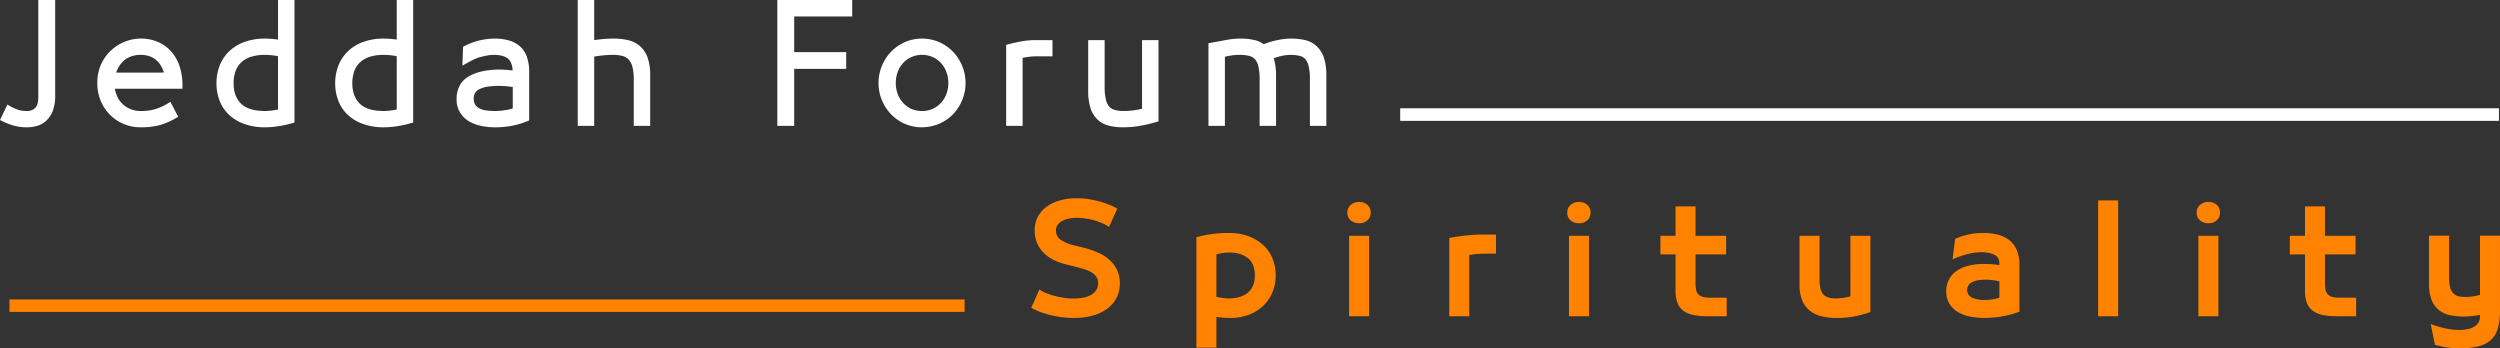
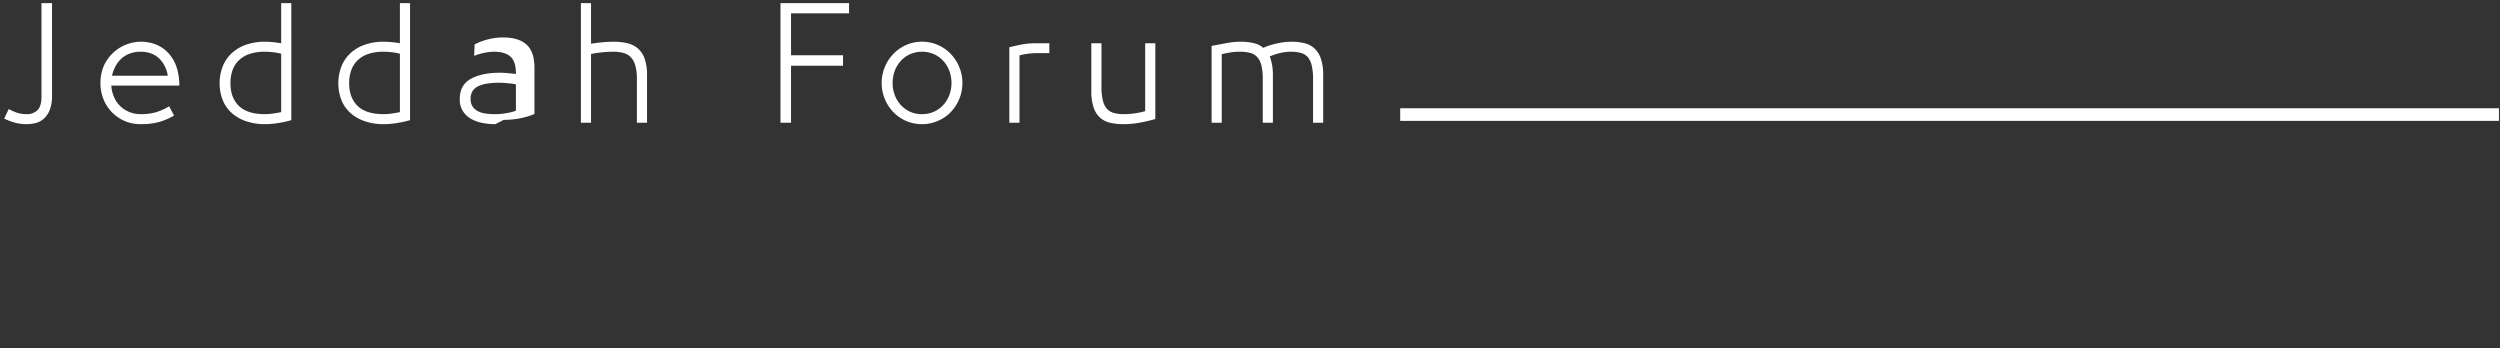
<svg xmlns="http://www.w3.org/2000/svg" width="1189.993" height="165.84" viewBox="0 0 1189.993 165.84">
  <rect x="0" y="0" width="1189.993" height="165.84" fill="#333333" stroke="none" />
  <g id="Group_193" data-name="Group 193" transform="translate(-144.093 5984.5)">
-     <path id="مـــــــــــــلــــــــــــــــــــــــتــــــــــــــــــــــقــــــــــــــــــــــى_جــــــــــــــــــــــــــــــــــــــــــــــــــــــــــــــ" data-name="مـــــــــــــلــــــــــــــــــــــــتــــــــــــــــــــــقــــــــــــــــــــــى جــــــــــــــــــــــــــــــــــــــــــــــــــــــــــــــ" d="M-.34,50.356a21.4,21.4,0,0,0,4.25,1.87,15.08,15.08,0,0,0,4.318.578,6.989,6.989,0,0,0,5.066-1.87q1.938-1.87,1.938-6.29V-.032h5.032V44.1a18.394,18.394,0,0,1-.952,6.324,11.224,11.224,0,0,1-2.618,4.216,9.139,9.139,0,0,1-3.842,2.278,16.168,16.168,0,0,1-4.624.646,21.315,21.315,0,0,1-5.44-.646,30.683,30.683,0,0,1-5.3-2.006ZM62.492,52.8a25.247,25.247,0,0,0,7.378-.952,27.943,27.943,0,0,0,6.154-2.788l2.312,4.42a31.6,31.6,0,0,1-7.106,3.06,32.217,32.217,0,0,1-8.738,1.02,18.785,18.785,0,0,1-17.714-11.8,20.349,20.349,0,0,1-1.462-7.786,20.3,20.3,0,0,1,1.5-7.922A19.458,19.458,0,0,1,69.9,19.722a16.25,16.25,0,0,1,5.746,4.012,18.71,18.71,0,0,1,3.774,6.324A27.758,27.758,0,0,1,80.852,39.2H48.484a15.318,15.318,0,0,0,1.088,4.93,13.087,13.087,0,0,0,2.89,4.59,13.608,13.608,0,0,0,4.42,2.992,14.15,14.15,0,0,0,5.61,1.088Zm0-29.716a14.627,14.627,0,0,0-5.406.952,12.179,12.179,0,0,0-4.114,2.618A13.777,13.777,0,0,0,50.184,30.6a15.242,15.242,0,0,0-1.36,3.91h26.52a13.527,13.527,0,0,0-1.258-4.182,13.123,13.123,0,0,0-2.72-3.91,11.177,11.177,0,0,0-3.91-2.482,13.913,13.913,0,0,0-4.964-.848Zm42.7,15.028q0,6.868,4.012,10.778t12.444,3.91a26.851,26.851,0,0,0,3.91-.306q2.074-.306,3.774-.646V24.04a27.575,27.575,0,0,0-4.148-.748q-2.04-.2-3.536-.2a22.649,22.649,0,0,0-7.344,1.054,13.571,13.571,0,0,0-5.1,3.026,12.189,12.189,0,0,0-3.026,4.726,18.379,18.379,0,0,0-.978,6.218ZM129.336-.032h4.828V55.66a50.9,50.9,0,0,1-6.562,1.428,40.263,40.263,0,0,1-5.814.476,27.342,27.342,0,0,1-9.554-1.53,19.5,19.5,0,0,1-6.834-4.148,16.4,16.4,0,0,1-4.046-6.188,21.6,21.6,0,0,1-1.326-7.582,21.88,21.88,0,0,1,1.326-7.616,17.279,17.279,0,0,1,4.046-6.324,19.105,19.105,0,0,1,6.834-4.284,26.8,26.8,0,0,1,9.554-1.564,46.331,46.331,0,0,1,7.548.748ZM161.7,38.116q0,6.868,4.012,10.778T178.16,52.8a26.851,26.851,0,0,0,3.91-.306q2.074-.306,3.774-.646V24.04a27.574,27.574,0,0,0-4.148-.748q-2.04-.2-3.536-.2a22.65,22.65,0,0,0-7.344,1.054,13.571,13.571,0,0,0-5.1,3.026A12.189,12.189,0,0,0,162.69,31.9a18.379,18.379,0,0,0-.99,6.218ZM185.844-.032h4.828V55.66a50.9,50.9,0,0,1-6.562,1.428,40.261,40.261,0,0,1-5.814.476,27.342,27.342,0,0,1-9.554-1.53,19.5,19.5,0,0,1-6.834-4.148,16.4,16.4,0,0,1-4.046-6.188,21.6,21.6,0,0,1-1.326-7.582,21.88,21.88,0,0,1,1.326-7.616,17.279,17.279,0,0,1,4.046-6.324,19.1,19.1,0,0,1,6.834-4.284,26.8,26.8,0,0,1,9.554-1.564,46.331,46.331,0,0,1,7.548.748Zm45.424,57.6a31.661,31.661,0,0,1-6.29-.612,17.581,17.581,0,0,1-5.372-1.972,10.935,10.935,0,0,1-3.808-3.672,10.352,10.352,0,0,1-1.462-5.644q0-6.732,5.236-9.656t13.872-2.924q1.632,0,3.842.2t3.774.408v-.408q0-5.508-2.584-7.854t-7.956-2.346a18.434,18.434,0,0,0-3.094.272q-1.6.272-3.2.68a20.617,20.617,0,0,0-3.026,1.02q-1.428.612-4.012,2.04l.2-5.44a29.155,29.155,0,0,1,7.072-2.584,30.48,30.48,0,0,1,6.392-.748q7.548,0,11.288,3.434t3.74,10.914v22.1a35.847,35.847,0,0,1-7.14,2.108,40.993,40.993,0,0,1-7.472.68ZM241.06,38.6q-.952-.2-3.5-.476a45.328,45.328,0,0,0-4.794-.272,35.811,35.811,0,0,0-5,.34,16.414,16.414,0,0,0-4.284,1.156,6.913,6.913,0,0,0-2.924,2.278,6.551,6.551,0,0,0-1.054,3.91,6.387,6.387,0,0,0,.884,3.536,6.772,6.772,0,0,0,2.38,2.21,10.734,10.734,0,0,0,3.638,1.19,28.84,28.84,0,0,0,4.522.34,33.076,33.076,0,0,0,5.576-.476,24.437,24.437,0,0,0,4.556-1.156ZM276.828,19.28q2.04-.34,5.066-.646a56.608,56.608,0,0,1,5.678-.306,28.663,28.663,0,0,1,6.426.68,11.739,11.739,0,0,1,5.1,2.516,11.488,11.488,0,0,1,3.264,4.93,23.1,23.1,0,0,1,1.122,7.786V56.884h-4.828V36.28a23.467,23.467,0,0,0-.782-6.7,9.351,9.351,0,0,0-2.176-3.944,7.737,7.737,0,0,0-3.5-1.972,18.6,18.6,0,0,0-4.9-.578,54.821,54.821,0,0,0-10.472,1.088v32.71H272V-.032h4.828ZM367,56.884V-.032h32.64V4.8H372.028V24.788H396.78v4.964H372.028V56.884ZM441.932,56a18.145,18.145,0,0,1-7.548,1.564,18.74,18.74,0,0,1-13.668-5.746,20.024,20.024,0,0,1,0-27.676,18.925,18.925,0,0,1,27.336,0,20.024,20.024,0,0,1,0,27.676A18.267,18.267,0,0,1,441.932,56Zm-13.26-4.352a13.83,13.83,0,0,0,5.712,1.156,13.492,13.492,0,0,0,5.712-1.19,13.664,13.664,0,0,0,4.42-3.2,14.487,14.487,0,0,0,2.856-4.692,16.049,16.049,0,0,0,1.02-5.746,16.325,16.325,0,0,0-1.02-5.78,14.409,14.409,0,0,0-2.856-4.726,13.664,13.664,0,0,0-4.42-3.2,14.3,14.3,0,0,0-11.424,0,13.664,13.664,0,0,0-4.42,3.2A14.41,14.41,0,0,0,421.4,32.2a16.325,16.325,0,0,0-1.02,5.78,16.049,16.049,0,0,0,1.02,5.746,14.487,14.487,0,0,0,2.856,4.692A14.1,14.1,0,0,0,428.672,51.648Zm66.3-27.88h-6.256a30.285,30.285,0,0,0-4.556.374,21.06,21.06,0,0,0-3.4.714V56.884h-4.828V20.98q2.856-.748,5.916-1.326a33.267,33.267,0,0,1,6.188-.578h6.936ZM540.6,19.076h4.828v36.04a72.964,72.964,0,0,1-8.126,1.87,44.4,44.4,0,0,1-7.106.578,27.21,27.21,0,0,1-6.358-.68,10.741,10.741,0,0,1-4.828-2.516,11.328,11.328,0,0,1-3.026-4.93,25.233,25.233,0,0,1-1.02-7.786V19.076h4.828V39.612a27.231,27.231,0,0,0,.68,6.732,9.171,9.171,0,0,0,1.938,3.944,6.959,6.959,0,0,0,3.264,1.938,17.457,17.457,0,0,0,4.794.578,38.376,38.376,0,0,0,4.93-.34,34.8,34.8,0,0,0,5.2-1.088Zm79.9,17.068a26.812,26.812,0,0,0-.68-6.7,9.153,9.153,0,0,0-1.938-3.91,6.735,6.735,0,0,0-3.3-1.9,18.89,18.89,0,0,0-4.828-.544,19.925,19.925,0,0,0-2.448.17,24.385,24.385,0,0,0-2.754.51,28.4,28.4,0,0,0-2.822.85q-1.428.51-1.836.714a19.748,19.748,0,0,1,.986,3.434,26,26,0,0,1,.51,5.474V56.884h-4.828V36.144a26.389,26.389,0,0,0-.68-6.664,8.964,8.964,0,0,0-2.006-3.91,7.035,7.035,0,0,0-3.366-1.938,19.2,19.2,0,0,0-4.9-.544,26.76,26.76,0,0,0-4.454.34q-2.006.34-4.114.816v32.64H572.22V20.3l7.752-1.428a33.387,33.387,0,0,1,5.984-.544,27.21,27.21,0,0,1,6.358.68,9.512,9.512,0,0,1,4.454,2.244,32.588,32.588,0,0,1,6.392-2.074,31.179,31.179,0,0,1,6.868-.85,27.21,27.21,0,0,1,6.358.68,10.577,10.577,0,0,1,4.828,2.55,11.877,11.877,0,0,1,3.06,4.93,24.152,24.152,0,0,1,1.054,7.752V56.884H620.5Z" transform="translate(148.599 -5982.968)" fill="#fff" />
-     <path id="مـــــــــــــلــــــــــــــــــــــــتــــــــــــــــــــــقــــــــــــــــــــــى_جــــــــــــــــــــــــــــــــــــــــــــــــــــــــــــــ_-_Outline" data-name="مـــــــــــــلــــــــــــــــــــــــتــــــــــــــــــــــقــــــــــــــــــــــى جــــــــــــــــــــــــــــــــــــــــــــــــــــــــــــــ - Outline" d="M177.774,59.069a28.772,28.772,0,0,1-9.527-1.619,20.879,20.879,0,0,1-7.363-4.468l-.013-.013a18,18,0,0,1-4.416-6.754,23.019,23.019,0,0,1-1.418-8.1,23.3,23.3,0,0,1,1.417-8.129,18.9,18.9,0,0,1,4.4-6.873l.011-.01a20.469,20.469,0,0,1,7.37-4.62l0,0a28.225,28.225,0,0,1,9.541-1.657c.182,0,.366,0,.547.005a47.979,47.979,0,0,1,6.019.483V-1.532h7.828V56.789l-1.085.312a52.581,52.581,0,0,1-6.755,1.47h0a41.878,41.878,0,0,1-6.009.492C178.14,59.067,177.956,59.069,177.774,59.069ZM162.938,50.8a17.891,17.891,0,0,0,6.3,3.824,25.773,25.773,0,0,0,8.533,1.45c.164,0,.33,0,.493,0h.015a38.9,38.9,0,0,0,5.6-.458h.009a49.576,49.576,0,0,0,5.284-1.087V1.468h-1.828V20.875l-1.77-.323a44.965,44.965,0,0,0-7.3-.724q-.249,0-.493,0a25.236,25.236,0,0,0-8.525,1.479h0a17.489,17.489,0,0,0-6.288,3.939,15.881,15.881,0,0,0-3.693,5.773,20.311,20.311,0,0,0-1.235,7.094v.017a20.03,20.03,0,0,0,1.234,7.055A14.984,14.984,0,0,0,162.938,50.8Zm-41.672,8.274a28.768,28.768,0,0,1-9.527-1.619,20.878,20.878,0,0,1-7.363-4.468l-.014-.013a18,18,0,0,1-4.416-6.754,23.02,23.02,0,0,1-1.418-8.1,23.305,23.305,0,0,1,1.417-8.129,18.9,18.9,0,0,1,4.4-6.873l.011-.01a20.469,20.469,0,0,1,7.37-4.621l0,0a28.224,28.224,0,0,1,9.541-1.657c.182,0,.366,0,.548.005a47.967,47.967,0,0,1,6.019.483V-1.532h7.828V56.789l-1.085.312a52.581,52.581,0,0,1-6.755,1.47h0a41.88,41.88,0,0,1-6.009.492C121.632,59.067,121.448,59.069,121.266,59.069ZM106.433,50.8a17.893,17.893,0,0,0,6.3,3.821,25.771,25.771,0,0,0,8.533,1.45c.164,0,.33,0,.493,0h.015a38.9,38.9,0,0,0,5.6-.458h.009a49.575,49.575,0,0,0,5.284-1.087V1.468h-1.828V20.875l-1.77-.323a44.958,44.958,0,0,0-7.3-.724c-.166,0-.331,0-.494,0a25.235,25.235,0,0,0-8.525,1.479h0a17.489,17.489,0,0,0-6.288,3.939,15.881,15.881,0,0,0-3.693,5.773,20.31,20.31,0,0,0-1.235,7.094v.017a20.03,20.03,0,0,0,1.234,7.055A14.984,14.984,0,0,0,106.433,50.8Zm124.74,8.27a33.229,33.229,0,0,1-6.48-.64,19.042,19.042,0,0,1-5.826-2.139l-.01-.006a12.479,12.479,0,0,1-4.33-4.176l-.016-.026a11.828,11.828,0,0,1-1.675-6.438,13.478,13.478,0,0,1,1.49-6.471,11.245,11.245,0,0,1,4.514-4.471,23.113,23.113,0,0,1,6.508-2.351,39.56,39.56,0,0,1,8.1-.763c1.128,0,2.466.069,3.977.206.751.068,1.452.137,2.1.207-.168-2.539-.856-4.372-2.051-5.457-1.429-1.3-3.765-1.956-6.944-1.957a16.988,16.988,0,0,0-2.841.25h-.005c-1.022.174-2.058.394-3.081.655a19.188,19.188,0,0,0-2.809.947c-.9.385-2.2,1.049-3.874,1.973L215.592,29.7l.329-8.964.774-.4a30.675,30.675,0,0,1,7.436-2.717,32.04,32.04,0,0,1,6.7-.784h.016a24.331,24.331,0,0,1,7.033.923,13.5,13.5,0,0,1,5.27,2.906,12.067,12.067,0,0,1,3.21,5.064,21.582,21.582,0,0,1,1.016,6.955v23.1l-.928.383a37.42,37.42,0,0,1-7.439,2.2,42.606,42.606,0,0,1-6.245.68v.021ZM220.35,53.682a16.047,16.047,0,0,0,4.909,1.8l.013,0a30.23,30.23,0,0,0,5.463.58h.57a39.59,39.59,0,0,0,7.163-.655,34.415,34.415,0,0,0,5.912-1.653V32.676c0-4.526-1.1-7.826-3.255-9.809-2.195-2.015-5.648-3.038-10.265-3.039a29.037,29.037,0,0,0-6.07.711,27.678,27.678,0,0,0-5.936,2.064l-.072,1.946c.707-.36,1.312-.647,1.826-.868a22.207,22.207,0,0,1,3.249-1.1c1.1-.28,2.213-.517,3.314-.7a20,20,0,0,1,3.343-.294h.005c3.949,0,6.965.92,8.964,2.735a8.656,8.656,0,0,1,2.355,3.778,16.727,16.727,0,0,1,.721,5.186v2.121l-1.7-.226c-1.017-.135-2.266-.27-3.711-.4-1.422-.129-2.669-.194-3.707-.194-5.471,0-9.893.92-13.141,2.734-3.006,1.679-4.467,4.409-4.467,8.346v.048a8.835,8.835,0,0,0,1.241,4.811A9.467,9.467,0,0,0,220.35,53.682ZM63.161,59.067c-.223,0-.45,0-.673-.007l-.273,0A20.283,20.283,0,0,1,43.385,46.318a21.74,21.74,0,0,1-1.57-8.34,21.684,21.684,0,0,1,1.611-8.492l.013-.03A20.942,20.942,0,0,1,70.457,18.329l.016.007a17.87,17.87,0,0,1,6.276,4.382l.008.009a20.109,20.109,0,0,1,4.077,6.831l.008.024a29.191,29.191,0,0,1,1.509,9.636L82.334,40.7H50.154a13.79,13.79,0,0,0,.809,2.87l.016.042a11.514,11.514,0,0,0,2.555,4.06,12.046,12.046,0,0,0,3.928,2.658,12.586,12.586,0,0,0,5.011.971h.047c.154,0,.31,0,.464,0a23.745,23.745,0,0,0,6.455-.894,26.464,26.464,0,0,0,5.8-2.632l1.367-.832,3.717,7.105-1.235.722A33.129,33.129,0,0,1,71.65,57.98l-.044.012A33.734,33.734,0,0,1,63.161,59.067ZM62.5,56.06h.027c.212,0,.426.007.638.007a30.735,30.735,0,0,0,7.672-.974,30.14,30.14,0,0,0,5.5-2.216l-.912-1.743a29.475,29.475,0,0,1-5.1,2.145l-.04.012A26.775,26.775,0,0,1,62.485,54.3a15.6,15.6,0,0,1-6.18-1.2,15.035,15.035,0,0,1-4.911-3.324l-.008-.008a14.5,14.5,0,0,1-3.213-5.1,16.779,16.779,0,0,1-1.186-5.392L46.9,37.7H79.328A26.186,26.186,0,0,0,78,30.547a17.123,17.123,0,0,0-3.463-5.8,14.851,14.851,0,0,0-5.2-3.635A17.942,17.942,0,0,0,46.2,30.635a18.7,18.7,0,0,0-1.382,7.319v.035A18.756,18.756,0,0,0,46.17,45.2,17.284,17.284,0,0,0,62.47,56.06Zm467.394,3.006a28.753,28.753,0,0,1-6.386-.719,12.265,12.265,0,0,1-5.5-2.867l-.028-.026a12.852,12.852,0,0,1-3.427-5.583l0-.008a26.693,26.693,0,0,1-1.081-8.229V17.576h7.828V39.648a25.748,25.748,0,0,0,.642,6.361l0,.015a7.7,7.7,0,0,0,1.592,3.264,5.456,5.456,0,0,0,2.53,1.488,15.94,15.94,0,0,0,4.381.528h.022a36.989,36.989,0,0,0,4.737-.327h.005a33.431,33.431,0,0,0,3.894-.747l0-32.654h7.828V56.241l-1.081.315a74.759,74.759,0,0,1-8.293,1.909l-.011,0a46.046,46.046,0,0,1-7.337.6Zm-9.858-5.8a9.259,9.259,0,0,0,4.139,2.151,25.746,25.746,0,0,0,6.008.643h.016a43.022,43.022,0,0,0,6.859-.557c2.306-.394,4.613-.906,6.874-1.525V20.576H542.1l0,31.926-1.082.314a36.424,36.424,0,0,1-5.419,1.134h0a40.005,40.005,0,0,1-5.112.353,18.984,18.984,0,0,1-5.195-.628,8.456,8.456,0,0,1-3.969-2.356l-.031-.033-.029-.035a10.713,10.713,0,0,1-2.253-4.582,28.748,28.748,0,0,1-.716-7.077V20.576h-1.828V41.691a23.7,23.7,0,0,0,.957,7.315h0A9.843,9.843,0,0,0,520.033,53.271ZM8,59.065a22.828,22.828,0,0,1-5.579-.693l-.032-.008a32.256,32.256,0,0,1-5.559-2.1l-1.335-.652L-1,48.246l1.405.811a19.93,19.93,0,0,0,3.932,1.733A13.553,13.553,0,0,0,8.21,51.3h.041l.041,0c.078,0,.158.005.236.005a5.471,5.471,0,0,0,3.732-1.464c.976-.949,1.471-2.7,1.471-5.2V-1.532h8.032V44.082a19.835,19.835,0,0,1-1.03,6.819l0,.012a12.8,12.8,0,0,1-2.968,4.779l-.011.011a10.673,10.673,0,0,1-4.473,2.652l-.007,0a17.72,17.72,0,0,1-5.042.706Zm-4.829-3.6a19.828,19.828,0,0,0,5.04.6h.115a14.661,14.661,0,0,0,4.105-.586,7.663,7.663,0,0,0,3.2-1.9,9.784,9.784,0,0,0,2.257-3.633h0a16.846,16.846,0,0,0,.874-5.808V1.468H16.732V44.644a14.483,14.483,0,0,1-.551,4.224,7.262,7.262,0,0,1-1.845,3.145l-.019.018A8.462,8.462,0,0,1,8.529,54.31c-.107,0-.215,0-.323-.006A16.6,16.6,0,0,1,3.5,53.668l-.04-.012A22.937,22.937,0,0,1,.341,52.414L-.5,54.182A29.258,29.258,0,0,0,3.172,55.468Zm431.389,3.6h-.341a20.24,20.24,0,0,1-14.585-6.207,21.524,21.524,0,0,1,0-29.753l0,0a20.642,20.642,0,0,1,6.56-4.581l.012-.005a20.66,20.66,0,0,1,16.351,0l.012.005a20.643,20.643,0,0,1,6.561,4.581l0,0a21.524,21.524,0,0,1,0,29.749l0,0a20.771,20.771,0,0,1-14.571,6.206Zm-.176-3h.014a16.557,16.557,0,0,0,6.924-1.435l.032-.014a16.671,16.671,0,0,0,5.615-3.835,18.524,18.524,0,0,0,0-25.6h0a17.425,17.425,0,0,0-25.173,0,18.524,18.524,0,0,0,0,25.6,17.24,17.24,0,0,0,12.571,5.283Zm192.443,2.32H619V36.107a25.328,25.328,0,0,0-.642-6.325l0-.011a7.685,7.685,0,0,0-1.59-3.234,5.225,5.225,0,0,0-2.534-1.444l-.008,0a17.444,17.444,0,0,0-4.445-.5h-.014a18.508,18.508,0,0,0-2.264.157h-.008a23,23,0,0,0-2.585.479,27,27,0,0,0-2.673.805l-.455.164a21.283,21.283,0,0,1,.569,2.276h0a27.558,27.558,0,0,1,.539,5.776V58.384h-7.828V36.106a24.912,24.912,0,0,0-.641-6.285,7.491,7.491,0,0,0-1.648-3.233,5.529,5.529,0,0,0-2.619-1.5h0a17.74,17.74,0,0,0-4.517-.5H585.6a25.247,25.247,0,0,0-4.2.32c-.93.158-1.888.34-2.858.544V58.384H570.72V19.051L579.7,17.4a35,35,0,0,1,6.246-.569l.315,0a28.754,28.754,0,0,1,6.37.716,11.025,11.025,0,0,1,4.384,1.974,34.172,34.172,0,0,1,5.816-1.8,32.743,32.743,0,0,1,7.179-.886l.323,0a28.757,28.757,0,0,1,6.386.719,12.1,12.1,0,0,1,5.513,2.912l.023.022a13.421,13.421,0,0,1,3.447,5.553l0,.016a25.6,25.6,0,0,1,1.12,8.212Zm-4.828-3h1.828V34.2a22.6,22.6,0,0,0-.987-7.265,10.411,10.411,0,0,0-2.658-4.285,9.092,9.092,0,0,0-4.132-2.178,25.744,25.744,0,0,0-6.007-.642,29.732,29.732,0,0,0-6.537.809l-.035.008a31.148,31.148,0,0,0-6.1,1.978l-.888.393-.722-.649a8.019,8.019,0,0,0-3.752-1.89l-.034-.007a25.749,25.749,0,0,0-6.007-.642h-.016a31.977,31.977,0,0,0-5.715.52l-6.522,1.2V55.384h1.822V23.045l1.17-.264c1.425-.322,2.836-.6,4.194-.832l.012,0a28.353,28.353,0,0,1,4.686-.359,20.731,20.731,0,0,1,5.262.587h.005a8.526,8.526,0,0,1,4.084,2.351l.048.052a10.5,10.5,0,0,1,2.342,4.564,27.9,27.9,0,0,1,.718,7.019V55.384h1.828V34.222a24.554,24.554,0,0,0-.481-5.158l0-.014a18.3,18.3,0,0,0-.911-3.173L598,24.6l1.222-.611a19.539,19.539,0,0,1,2-.785,30.013,30.013,0,0,1,2.969-.894,26,26,0,0,1,2.923-.541,21.517,21.517,0,0,1,2.618-.182,20.4,20.4,0,0,1,5.2.585h0a8.219,8.219,0,0,1,4.035,2.323l.032.033.03.035a10.7,10.7,0,0,1,2.253,4.54h0A28.336,28.336,0,0,1,622,36.161Zm-139.74,3h-7.828V19.822l1.12-.293c1.929-.505,3.953-.959,6.018-1.349a34.857,34.857,0,0,1,6.453-.6h8.449v7.692h-7.746a28.883,28.883,0,0,0-4.33.355l-.049.007a19.62,19.62,0,0,0-2.086.377Zm-4.828-3h1.828V23.738l1.072-.319a22.644,22.644,0,0,1,3.619-.762,31.9,31.9,0,0,1,4.756-.388h4.766V20.576h-5.449a31.848,31.848,0,0,0-5.9.552c-1.6.3-3.174.644-4.694,1.019Zm-103.9,3H365.5V-1.532h35.64V6.3H373.528V23.288H398.28v7.964H373.528Zm-5.028-3h2.028V28.252H395.28V26.288H370.528V3.3H398.14V1.468H368.5Zm-63.516,3h-7.828V36.238a21.959,21.959,0,0,0-.732-6.272,7.881,7.881,0,0,0-1.8-3.284,6.246,6.246,0,0,0-2.8-1.565,17.094,17.094,0,0,0-4.5-.531h-.012a53.472,53.472,0,0,0-8.983.829V58.384H270.5V-1.532h7.828V17.539c1.016-.137,2.158-.27,3.415-.4,1.924-.2,3.885-.307,5.823-.314h.221a30.223,30.223,0,0,1,6.535.716,13.287,13.287,0,0,1,5.745,2.836l.026.022a13.007,13.007,0,0,1,3.69,5.574l0,.015a24.534,24.534,0,0,1,1.2,8.27Zm-4.828-3h1.828V34.2a21.542,21.542,0,0,0-1.048-7.276,10,10,0,0,0-2.821-4.265,10.276,10.276,0,0,0-4.436-2.184h-.007a27.212,27.212,0,0,0-5.885-.645h-.21a55.326,55.326,0,0,0-5.528.3c-1.981.2-3.653.413-4.975.634l-1.747.291V1.468H273.5V55.384h1.826V22.947l1.2-.243a56.461,56.461,0,0,1,10.757-1.118,20.144,20.144,0,0,1,5.284.625,9.249,9.249,0,0,1,4.179,2.354l.05.051a10.894,10.894,0,0,1,2.525,4.577,24.959,24.959,0,0,1,.833,7.108Zm-69.334-1.076a30.439,30.439,0,0,1-4.632-.356,12.194,12.194,0,0,1-4.134-1.355l-.014-.008a8.3,8.3,0,0,1-2.907-2.7l-.036-.058A7.866,7.866,0,0,1,218,45.537a8,8,0,0,1,1.3-4.734l.024-.038.027-.036a8.413,8.413,0,0,1,3.559-2.772,17.919,17.919,0,0,1,4.66-1.256,37.464,37.464,0,0,1,5.12-.353h.078a47.05,47.05,0,0,1,4.955.281c1.762.191,2.955.354,3.644.5l1.192.25V52.231l-.993.357a26,26,0,0,1-4.822,1.225,34.667,34.667,0,0,1-5.817.5Zm-7.333-4.346a9.2,9.2,0,0,0,3.122,1.02l.025,0a27.423,27.423,0,0,0,4.186.322h.1a31.679,31.679,0,0,0,5.328-.454l.026,0a22.991,22.991,0,0,0,3.283-.754V39.871c-.521-.071-1.221-.158-2.161-.26a44.034,44.034,0,0,0-4.638-.263h-.07a34.456,34.456,0,0,0-4.719.326l-.015,0a14.917,14.917,0,0,0-3.893,1.05l-.012.005a5.413,5.413,0,0,0-2.263,1.748A5.019,5.019,0,0,0,221,45.456l0,.071,0,.071a4.874,4.874,0,0,0,.659,2.676A5.292,5.292,0,0,0,223.489,49.962Zm211.065,4.343h-.344a15.239,15.239,0,0,1-6.138-1.283l-.033-.015a15.522,15.522,0,0,1-4.886-3.573l-.007-.007a15.915,15.915,0,0,1-3.152-5.178,17.481,17.481,0,0,1-1.114-6.271,17.765,17.765,0,0,1,1.114-6.3,15.84,15.84,0,0,1,3.146-5.214l.008-.009a15.083,15.083,0,0,1,4.905-3.551l.02-.009a15.8,15.8,0,0,1,12.622,0l.02.009a15.08,15.08,0,0,1,4.905,3.551l.007.007a15.835,15.835,0,0,1,3.151,5.212,17.765,17.765,0,0,1,1.114,6.3,17.486,17.486,0,0,1-1.115,6.274,15.913,15.913,0,0,1-3.15,5.174l-.006.006a15.081,15.081,0,0,1-4.905,3.551A14.9,14.9,0,0,1,434.554,54.305Zm-.17-3h.17a11.913,11.913,0,0,0,4.926-1.059,12.092,12.092,0,0,0,3.932-2.847,12.932,12.932,0,0,0,2.555-4.2,14.5,14.5,0,0,0,.926-5.212v-.02a14.771,14.771,0,0,0-.926-5.249l0-.007a12.849,12.849,0,0,0-2.552-4.227h0a12.1,12.1,0,0,0-3.921-2.842,12.8,12.8,0,0,0-10.211,0,12.1,12.1,0,0,0-3.919,2.839,12.852,12.852,0,0,0-2.552,4.234l0,.008a14.772,14.772,0,0,0-.926,5.249v.02A14.5,14.5,0,0,0,422.8,43.2a12.934,12.934,0,0,0,2.561,4.209,12.539,12.539,0,0,0,3.923,2.872,12.254,12.254,0,0,0,4.921,1.025h.174Zm-256.217,3h-.025a26.1,26.1,0,0,1-7.769-1.045,14.125,14.125,0,0,1-5.709-3.286C161.7,47.083,160.2,43.1,160.2,38.126a19.821,19.821,0,0,1,1.071-6.714l0-.01a13.759,13.759,0,0,1,3.4-5.308l.014-.014a15.17,15.17,0,0,1,5.664-3.36l.012,0a24.121,24.121,0,0,1,7.3-1.13c.171,0,.344,0,.515.006,1.038,0,2.271.07,3.665.207h.006a29.187,29.187,0,0,1,4.373.789l1.122.292v30.2l-1.206.241c-1.151.23-2.444.452-3.842.658h0A28.447,28.447,0,0,1,178.167,54.3ZM164.108,32.386a16.832,16.832,0,0,0-.909,5.708v.021a16.082,16.082,0,0,0,.909,5.605,11.052,11.052,0,0,0,2.65,4.1c2.37,2.309,6.2,3.48,11.384,3.48h.01a25.426,25.426,0,0,0,3.691-.289h.007c.879-.13,1.713-.265,2.493-.4V25.226a26.164,26.164,0,0,0-2.8-.442c-1.3-.128-2.441-.192-3.383-.192h-.033c-.154,0-.31-.005-.464-.005a21.125,21.125,0,0,0-6.387.987,12.15,12.15,0,0,0-4.523,2.682A10.742,10.742,0,0,0,164.108,32.386ZM121.655,54.3h-.007a26.131,26.131,0,0,1-7.777-1.046,14.138,14.138,0,0,1-5.714-3.289c-2.963-2.888-4.465-6.875-4.465-11.852V35.685l.114.057a19.833,19.833,0,0,1,.952-4.327l0-.013a13.758,13.758,0,0,1,3.4-5.308l.014-.014a15.168,15.168,0,0,1,5.664-3.361l.012,0a24.121,24.121,0,0,1,7.3-1.13c.171,0,.344,0,.515.006,1.038,0,2.271.07,3.665.207h.006a29.191,29.191,0,0,1,4.374.789l1.122.292v30.2l-1.206.241c-1.151.23-2.444.452-3.842.658h0A28.435,28.435,0,0,1,121.655,54.3ZM106.716,39.123a15.322,15.322,0,0,0,.884,4.594,11.053,11.053,0,0,0,2.65,4.1c2.371,2.311,6.2,3.483,11.39,3.484a25.413,25.413,0,0,0,3.691-.289h.007c.879-.13,1.713-.265,2.493-.4V25.226a26.159,26.159,0,0,0-2.8-.442c-1.3-.128-2.441-.192-3.383-.192h-.033c-.154,0-.31-.005-.465-.005a21.125,21.125,0,0,0-6.387.987,12.15,12.15,0,0,0-4.523,2.682,10.745,10.745,0,0,0-2.645,4.131,16.834,16.834,0,0,0-.9,5.7ZM77.053,36.01H46.992l.361-1.8a16.739,16.739,0,0,1,1.482-4.272,15.227,15.227,0,0,1,3.082-4.356l.012-.012a13.6,13.6,0,0,1,4.621-2.94,16.048,16.048,0,0,1,5.963-1.051l.187,0q.194,0,.387.006l.9.013v.038a15.365,15.365,0,0,1,3.98.884l.008,0a12.6,12.6,0,0,1,4.435,2.815l.007.007a14.568,14.568,0,0,1,3.022,4.337,15,15,0,0,1,1.388,4.626Zm-26.269-3H73.51a12.021,12.021,0,0,0-.772-2.024l-.019-.039a11.582,11.582,0,0,0-2.4-3.459,9.62,9.62,0,0,0-3.375-2.144h0a12.376,12.376,0,0,0-4.271-.758h-.158l-.9.011a13.075,13.075,0,0,0-3.994.839,10.617,10.617,0,0,0-3.6,2.289,12.237,12.237,0,0,0-2.478,3.51l-.021.043A13.736,13.736,0,0,0,50.784,33.01Z" transform="translate(148.599 -5982.968)" fill="#fff" />
-     <path id="مـــــــــــــلــــــــــــــــــــــــتــــــــــــــــــــــقــــــــــــــــــــــى_جــــــــــــــــــــــــــــــــــــــــــــــــــــــــــــــ-2" data-name="مـــــــــــــلــــــــــــــــــــــــتــــــــــــــــــــــقــــــــــــــــــــــى جــــــــــــــــــــــــــــــــــــــــــــــــــــــــــــــ" d="M499.26,43.284a19.045,19.045,0,0,0,3.332,1.734,30.211,30.211,0,0,0,4.046,1.326q2.142.544,4.386.884a29.476,29.476,0,0,0,4.42.34,24.921,24.921,0,0,0,4.658-.408,12.091,12.091,0,0,0,3.706-1.292,7.083,7.083,0,0,0,2.482-2.278,5.859,5.859,0,0,0,.918-3.3,5.5,5.5,0,0,0-.748-2.924,6.678,6.678,0,0,0-2.108-2.108,13.5,13.5,0,0,0-3.3-1.5q-1.938-.612-4.318-1.224l-4.556-1.156q-7.548-1.836-11.356-6.052a14.951,14.951,0,0,1-3.808-10.4,13.227,13.227,0,0,1,1.428-6.12,13.947,13.947,0,0,1,4.08-4.794A19.6,19.6,0,0,1,508.848.92a28.666,28.666,0,0,1,8.16-1.088,38.189,38.189,0,0,1,5.27.374,42.251,42.251,0,0,1,5.2,1.054,47.509,47.509,0,0,1,4.794,1.564A24.907,24.907,0,0,1,536.32,4.8l-3.876,8.636a26.1,26.1,0,0,0-7.276-3.128,31.045,31.045,0,0,0-8.228-1.156,18.04,18.04,0,0,0-3.74.374,11.318,11.318,0,0,0-3.128,1.122,6.183,6.183,0,0,0-2.142,1.87,4.464,4.464,0,0,0-.782,2.618,5.258,5.258,0,0,0,2.074,4.352,18.312,18.312,0,0,0,6.7,2.788l4.624,1.156a42.146,42.146,0,0,1,6.562,2.244,20.671,20.671,0,0,1,5.406,3.4,15.348,15.348,0,0,1,3.672,4.828,14.564,14.564,0,0,1,1.36,6.46,14.556,14.556,0,0,1-1.666,7.072,15.2,15.2,0,0,1-4.556,5.134,21.268,21.268,0,0,1-6.9,3.162,33.167,33.167,0,0,1-8.7,1.088,44.73,44.73,0,0,1-5.746-.374,51.144,51.144,0,0,1-5.542-1.02,41.2,41.2,0,0,1-4.964-1.53,24.427,24.427,0,0,1-4.08-1.972Zm84.252,3.468a30.283,30.283,0,0,0,3.2.578,23.58,23.58,0,0,0,2.788.17q5.644,0,8.976-2.72t3.332-8.228q0-5.576-3.332-8.228T589.5,25.672a18.6,18.6,0,0,0-2.924.238q-1.5.238-3.06.578Zm0,24.208h-9.52V18.4a50.465,50.465,0,0,1,7.412-1.53,60.939,60.939,0,0,1,7.956-.51,26.662,26.662,0,0,1,9.452,1.564,21.165,21.165,0,0,1,7.038,4.25,17.619,17.619,0,0,1,4.386,6.392,21.144,21.144,0,0,1,1.5,7.99,20.731,20.731,0,0,1-1.53,7.99,18.762,18.762,0,0,1-4.352,6.426,20.374,20.374,0,0,1-6.834,4.284,24.339,24.339,0,0,1-8.908,1.564q-1.292,0-2.958-.1a33.64,33.64,0,0,1-3.638-.442Zm63.172-53.244h9.52V56h-9.52Zm4.76-5.984a6.2,6.2,0,0,1-3.91-1.292,4.524,4.524,0,0,1-1.666-3.808,4.6,4.6,0,0,1,1.6-3.638A5.835,5.835,0,0,1,651.444,1.6a5.707,5.707,0,0,1,3.944,1.394,4.643,4.643,0,0,1,1.564,3.638,4.771,4.771,0,0,1-1.53,3.706,5.677,5.677,0,0,1-3.978,1.394Zm65.144,14.484h-5.44q-.544,0-1.6.034t-2.176.136q-1.122.1-2.108.238a8.761,8.761,0,0,0-1.394.272V56h-9.52V18.736q1.768-.34,3.808-.646t4.012-.51q1.972-.2,3.842-.34t3.366-.136h7.208Zm34.748-8.5h9.52V56h-9.52Zm4.76-5.984a6.2,6.2,0,0,1-3.91-1.292,4.524,4.524,0,0,1-1.666-3.808,4.6,4.6,0,0,1,1.6-3.638A5.835,5.835,0,0,1,756.1,1.6a5.707,5.707,0,0,1,3.944,1.394A4.643,4.643,0,0,1,761.6,6.632a4.771,4.771,0,0,1-1.53,3.706,5.677,5.677,0,0,1-3.97,1.394Zm38.76,5.984h7.208V3.708h9.52V17.716h14.552v8.84H811.584V40.428a13.112,13.112,0,0,0,.34,3.264,4.1,4.1,0,0,0,1.156,2.04,4.906,4.906,0,0,0,2.108,1.088,12.772,12.772,0,0,0,3.2.34h8.024V56h-9.044a33.258,33.258,0,0,1-6.868-.612,12.027,12.027,0,0,1-4.76-2.04,8.251,8.251,0,0,1-2.788-3.74,16.316,16.316,0,0,1-.884-5.78V26.556H794.86Zm90.44,0h9.52V54.028q-2.04.68-3.944,1.19t-3.842.884a37.079,37.079,0,0,1-4.046.544q-2.108.17-4.556.17a28.413,28.413,0,0,1-6.834-.782,14.435,14.435,0,0,1-5.508-2.618,12.353,12.353,0,0,1-3.672-4.828,18.491,18.491,0,0,1-1.326-7.48V17.716h9.52V38.388q0,5.236,1.768,7.174t5.78,1.938a28.273,28.273,0,0,0,3.3-.2,29.15,29.15,0,0,0,3.842-.748ZM956.22,39.408a28.917,28.917,0,0,0-3.128-.578,25.033,25.033,0,0,0-3.332-.238,23.343,23.343,0,0,0-3.434.238,10.056,10.056,0,0,0-2.822.816,5.071,5.071,0,0,0-1.938,1.53,4.067,4.067,0,0,0,1.7,6.018,14.87,14.87,0,0,0,5.95,1.054,24.574,24.574,0,0,0,3.6-.272,18.666,18.666,0,0,0,3.4-.816Zm-7.14,17.408a34.108,34.108,0,0,1-6.9-.68,18.248,18.248,0,0,1-5.78-2.176,11.726,11.726,0,0,1-3.978-3.91,11.093,11.093,0,0,1-1.5-5.95,11.36,11.36,0,0,1,5-9.724,16.893,16.893,0,0,1,5.644-2.448,29.83,29.83,0,0,1,7.174-.816q1.564,0,3.434.1a40.688,40.688,0,0,1,4.046.442V31.11q0-3.264-2.448-4.42a15.065,15.065,0,0,0-6.392-1.156,21.575,21.575,0,0,0-3.264.272,34.546,34.546,0,0,0-3.57.748q-1.8.476-3.5,1.088t-3.128,1.292l1.224-9.724a27.554,27.554,0,0,1,5.916-2.006,33.089,33.089,0,0,1,7.616-.85,26.885,26.885,0,0,1,6.8.816,14.789,14.789,0,0,1,5.406,2.584,11.883,11.883,0,0,1,3.57,4.692,17.441,17.441,0,0,1,1.292,7.072v22.3a43.177,43.177,0,0,1-8.024,2.21,48.749,48.749,0,0,1-8.638.788ZM1003.208,56V.852h9.52V56Zm47.736-38.284h9.52V56h-9.52Zm4.76-5.984a6.2,6.2,0,0,1-3.91-1.292,4.524,4.524,0,0,1-1.666-3.808,4.6,4.6,0,0,1,1.6-3.638A5.834,5.834,0,0,1,1055.7,1.6a5.707,5.707,0,0,1,3.944,1.394,4.643,4.643,0,0,1,1.564,3.638,4.77,4.77,0,0,1-1.53,3.706,5.678,5.678,0,0,1-3.978,1.394Zm38.76,5.984h7.208V3.708h9.52V17.716h14.552v8.84h-14.552V40.428a13.1,13.1,0,0,0,.34,3.264,4.1,4.1,0,0,0,1.156,2.04,4.905,4.905,0,0,0,2.108,1.088,12.771,12.771,0,0,0,3.2.34h8.024V56h-9.044a33.257,33.257,0,0,1-6.868-.612,12.028,12.028,0,0,1-4.76-2.04,8.251,8.251,0,0,1-2.788-3.74,16.314,16.314,0,0,1-.884-5.78V26.556h-7.208Zm67.048,41.956a28.343,28.343,0,0,0,3.162,1.122q1.734.51,3.57.918a35.69,35.69,0,0,0,3.57.612,27.259,27.259,0,0,0,3.162.2,20.12,20.12,0,0,0,4.012-.374A10.2,10.2,0,0,0,1182.15,61a5.985,5.985,0,0,0,2.074-1.972,5.323,5.323,0,0,0,.748-2.89V55.32a36.9,36.9,0,0,1-7.616.816,31.057,31.057,0,0,1-6.732-.68,12.713,12.713,0,0,1-5.27-2.448,11.483,11.483,0,0,1-3.434-4.828,21.052,21.052,0,0,1-1.224-7.752V17.648h9.588v20.06a18.166,18.166,0,0,0,.442,4.386,6.69,6.69,0,0,0,1.36,2.788,5,5,0,0,0,2.346,1.5,11.567,11.567,0,0,0,3.4.442,28.27,28.27,0,0,0,3.3-.2,23.963,23.963,0,0,0,3.842-.816V17.648h9.52V53.076a31.8,31.8,0,0,1-.986,8.568,11.877,11.877,0,0,1-3.3,5.61,13.709,13.709,0,0,1-6.12,3.094,40.052,40.052,0,0,1-9.52.952q-1.156,0-2.584-.136t-2.924-.374q-1.5-.238-2.924-.544t-2.584-.646Z" transform="translate(139.585 -5889.968)" fill="#ff8300" />
-     <path id="Rectangle_465" data-name="Rectangle 465" d="M0,0H454.634V5.939H0Z" transform="translate(148.599 -5841.968)" fill="#ff8300" />
+     <path id="مـــــــــــــلــــــــــــــــــــــــتــــــــــــــــــــــقــــــــــــــــــــــى_جــــــــــــــــــــــــــــــــــــــــــــــــــــــــــــــ" data-name="مـــــــــــــلــــــــــــــــــــــــتــــــــــــــــــــــقــــــــــــــــــــــى جــــــــــــــــــــــــــــــــــــــــــــــــــــــــــــــ" d="M-.34,50.356a21.4,21.4,0,0,0,4.25,1.87,15.08,15.08,0,0,0,4.318.578,6.989,6.989,0,0,0,5.066-1.87q1.938-1.87,1.938-6.29V-.032h5.032V44.1a18.394,18.394,0,0,1-.952,6.324,11.224,11.224,0,0,1-2.618,4.216,9.139,9.139,0,0,1-3.842,2.278,16.168,16.168,0,0,1-4.624.646,21.315,21.315,0,0,1-5.44-.646,30.683,30.683,0,0,1-5.3-2.006ZM62.492,52.8a25.247,25.247,0,0,0,7.378-.952,27.943,27.943,0,0,0,6.154-2.788l2.312,4.42a31.6,31.6,0,0,1-7.106,3.06,32.217,32.217,0,0,1-8.738,1.02,18.785,18.785,0,0,1-17.714-11.8,20.349,20.349,0,0,1-1.462-7.786,20.3,20.3,0,0,1,1.5-7.922A19.458,19.458,0,0,1,69.9,19.722a16.25,16.25,0,0,1,5.746,4.012,18.71,18.71,0,0,1,3.774,6.324A27.758,27.758,0,0,1,80.852,39.2H48.484a15.318,15.318,0,0,0,1.088,4.93,13.087,13.087,0,0,0,2.89,4.59,13.608,13.608,0,0,0,4.42,2.992,14.15,14.15,0,0,0,5.61,1.088Zm0-29.716a14.627,14.627,0,0,0-5.406.952,12.179,12.179,0,0,0-4.114,2.618A13.777,13.777,0,0,0,50.184,30.6a15.242,15.242,0,0,0-1.36,3.91h26.52a13.527,13.527,0,0,0-1.258-4.182,13.123,13.123,0,0,0-2.72-3.91,11.177,11.177,0,0,0-3.91-2.482,13.913,13.913,0,0,0-4.964-.848Zm42.7,15.028q0,6.868,4.012,10.778t12.444,3.91a26.851,26.851,0,0,0,3.91-.306q2.074-.306,3.774-.646V24.04a27.575,27.575,0,0,0-4.148-.748q-2.04-.2-3.536-.2a22.649,22.649,0,0,0-7.344,1.054,13.571,13.571,0,0,0-5.1,3.026,12.189,12.189,0,0,0-3.026,4.726,18.379,18.379,0,0,0-.978,6.218ZM129.336-.032h4.828V55.66a50.9,50.9,0,0,1-6.562,1.428,40.263,40.263,0,0,1-5.814.476,27.342,27.342,0,0,1-9.554-1.53,19.5,19.5,0,0,1-6.834-4.148,16.4,16.4,0,0,1-4.046-6.188,21.6,21.6,0,0,1-1.326-7.582,21.88,21.88,0,0,1,1.326-7.616,17.279,17.279,0,0,1,4.046-6.324,19.105,19.105,0,0,1,6.834-4.284,26.8,26.8,0,0,1,9.554-1.564,46.331,46.331,0,0,1,7.548.748ZM161.7,38.116q0,6.868,4.012,10.778T178.16,52.8a26.851,26.851,0,0,0,3.91-.306q2.074-.306,3.774-.646V24.04a27.574,27.574,0,0,0-4.148-.748q-2.04-.2-3.536-.2a22.65,22.65,0,0,0-7.344,1.054,13.571,13.571,0,0,0-5.1,3.026A12.189,12.189,0,0,0,162.69,31.9a18.379,18.379,0,0,0-.99,6.218ZM185.844-.032h4.828V55.66a50.9,50.9,0,0,1-6.562,1.428,40.261,40.261,0,0,1-5.814.476,27.342,27.342,0,0,1-9.554-1.53,19.5,19.5,0,0,1-6.834-4.148,16.4,16.4,0,0,1-4.046-6.188,21.6,21.6,0,0,1-1.326-7.582,21.88,21.88,0,0,1,1.326-7.616,17.279,17.279,0,0,1,4.046-6.324,19.1,19.1,0,0,1,6.834-4.284,26.8,26.8,0,0,1,9.554-1.564,46.331,46.331,0,0,1,7.548.748Zm45.424,57.6a31.661,31.661,0,0,1-6.29-.612,17.581,17.581,0,0,1-5.372-1.972,10.935,10.935,0,0,1-3.808-3.672,10.352,10.352,0,0,1-1.462-5.644q0-6.732,5.236-9.656t13.872-2.924q1.632,0,3.842.2t3.774.408v-.408q0-5.508-2.584-7.854t-7.956-2.346a18.434,18.434,0,0,0-3.094.272q-1.6.272-3.2.68a20.617,20.617,0,0,0-3.026,1.02l.2-5.44a29.155,29.155,0,0,1,7.072-2.584,30.48,30.48,0,0,1,6.392-.748q7.548,0,11.288,3.434t3.74,10.914v22.1a35.847,35.847,0,0,1-7.14,2.108,40.993,40.993,0,0,1-7.472.68ZM241.06,38.6q-.952-.2-3.5-.476a45.328,45.328,0,0,0-4.794-.272,35.811,35.811,0,0,0-5,.34,16.414,16.414,0,0,0-4.284,1.156,6.913,6.913,0,0,0-2.924,2.278,6.551,6.551,0,0,0-1.054,3.91,6.387,6.387,0,0,0,.884,3.536,6.772,6.772,0,0,0,2.38,2.21,10.734,10.734,0,0,0,3.638,1.19,28.84,28.84,0,0,0,4.522.34,33.076,33.076,0,0,0,5.576-.476,24.437,24.437,0,0,0,4.556-1.156ZM276.828,19.28q2.04-.34,5.066-.646a56.608,56.608,0,0,1,5.678-.306,28.663,28.663,0,0,1,6.426.68,11.739,11.739,0,0,1,5.1,2.516,11.488,11.488,0,0,1,3.264,4.93,23.1,23.1,0,0,1,1.122,7.786V56.884h-4.828V36.28a23.467,23.467,0,0,0-.782-6.7,9.351,9.351,0,0,0-2.176-3.944,7.737,7.737,0,0,0-3.5-1.972,18.6,18.6,0,0,0-4.9-.578,54.821,54.821,0,0,0-10.472,1.088v32.71H272V-.032h4.828ZM367,56.884V-.032h32.64V4.8H372.028V24.788H396.78v4.964H372.028V56.884ZM441.932,56a18.145,18.145,0,0,1-7.548,1.564,18.74,18.74,0,0,1-13.668-5.746,20.024,20.024,0,0,1,0-27.676,18.925,18.925,0,0,1,27.336,0,20.024,20.024,0,0,1,0,27.676A18.267,18.267,0,0,1,441.932,56Zm-13.26-4.352a13.83,13.83,0,0,0,5.712,1.156,13.492,13.492,0,0,0,5.712-1.19,13.664,13.664,0,0,0,4.42-3.2,14.487,14.487,0,0,0,2.856-4.692,16.049,16.049,0,0,0,1.02-5.746,16.325,16.325,0,0,0-1.02-5.78,14.409,14.409,0,0,0-2.856-4.726,13.664,13.664,0,0,0-4.42-3.2,14.3,14.3,0,0,0-11.424,0,13.664,13.664,0,0,0-4.42,3.2A14.41,14.41,0,0,0,421.4,32.2a16.325,16.325,0,0,0-1.02,5.78,16.049,16.049,0,0,0,1.02,5.746,14.487,14.487,0,0,0,2.856,4.692A14.1,14.1,0,0,0,428.672,51.648Zm66.3-27.88h-6.256a30.285,30.285,0,0,0-4.556.374,21.06,21.06,0,0,0-3.4.714V56.884h-4.828V20.98q2.856-.748,5.916-1.326a33.267,33.267,0,0,1,6.188-.578h6.936ZM540.6,19.076h4.828v36.04a72.964,72.964,0,0,1-8.126,1.87,44.4,44.4,0,0,1-7.106.578,27.21,27.21,0,0,1-6.358-.68,10.741,10.741,0,0,1-4.828-2.516,11.328,11.328,0,0,1-3.026-4.93,25.233,25.233,0,0,1-1.02-7.786V19.076h4.828V39.612a27.231,27.231,0,0,0,.68,6.732,9.171,9.171,0,0,0,1.938,3.944,6.959,6.959,0,0,0,3.264,1.938,17.457,17.457,0,0,0,4.794.578,38.376,38.376,0,0,0,4.93-.34,34.8,34.8,0,0,0,5.2-1.088Zm79.9,17.068a26.812,26.812,0,0,0-.68-6.7,9.153,9.153,0,0,0-1.938-3.91,6.735,6.735,0,0,0-3.3-1.9,18.89,18.89,0,0,0-4.828-.544,19.925,19.925,0,0,0-2.448.17,24.385,24.385,0,0,0-2.754.51,28.4,28.4,0,0,0-2.822.85q-1.428.51-1.836.714a19.748,19.748,0,0,1,.986,3.434,26,26,0,0,1,.51,5.474V56.884h-4.828V36.144a26.389,26.389,0,0,0-.68-6.664,8.964,8.964,0,0,0-2.006-3.91,7.035,7.035,0,0,0-3.366-1.938,19.2,19.2,0,0,0-4.9-.544,26.76,26.76,0,0,0-4.454.34q-2.006.34-4.114.816v32.64H572.22V20.3l7.752-1.428a33.387,33.387,0,0,1,5.984-.544,27.21,27.21,0,0,1,6.358.68,9.512,9.512,0,0,1,4.454,2.244,32.588,32.588,0,0,1,6.392-2.074,31.179,31.179,0,0,1,6.868-.85,27.21,27.21,0,0,1,6.358.68,10.577,10.577,0,0,1,4.828,2.55,11.877,11.877,0,0,1,3.06,4.93,24.152,24.152,0,0,1,1.054,7.752V56.884H620.5Z" transform="translate(148.599 -5982.968)" fill="#fff" />
    <path id="Rectangle_465-2" data-name="Rectangle 465" d="M0,0H523V6H0Z" transform="translate(810.585 -5932.968)" fill="#fff" />
  </g>
</svg>